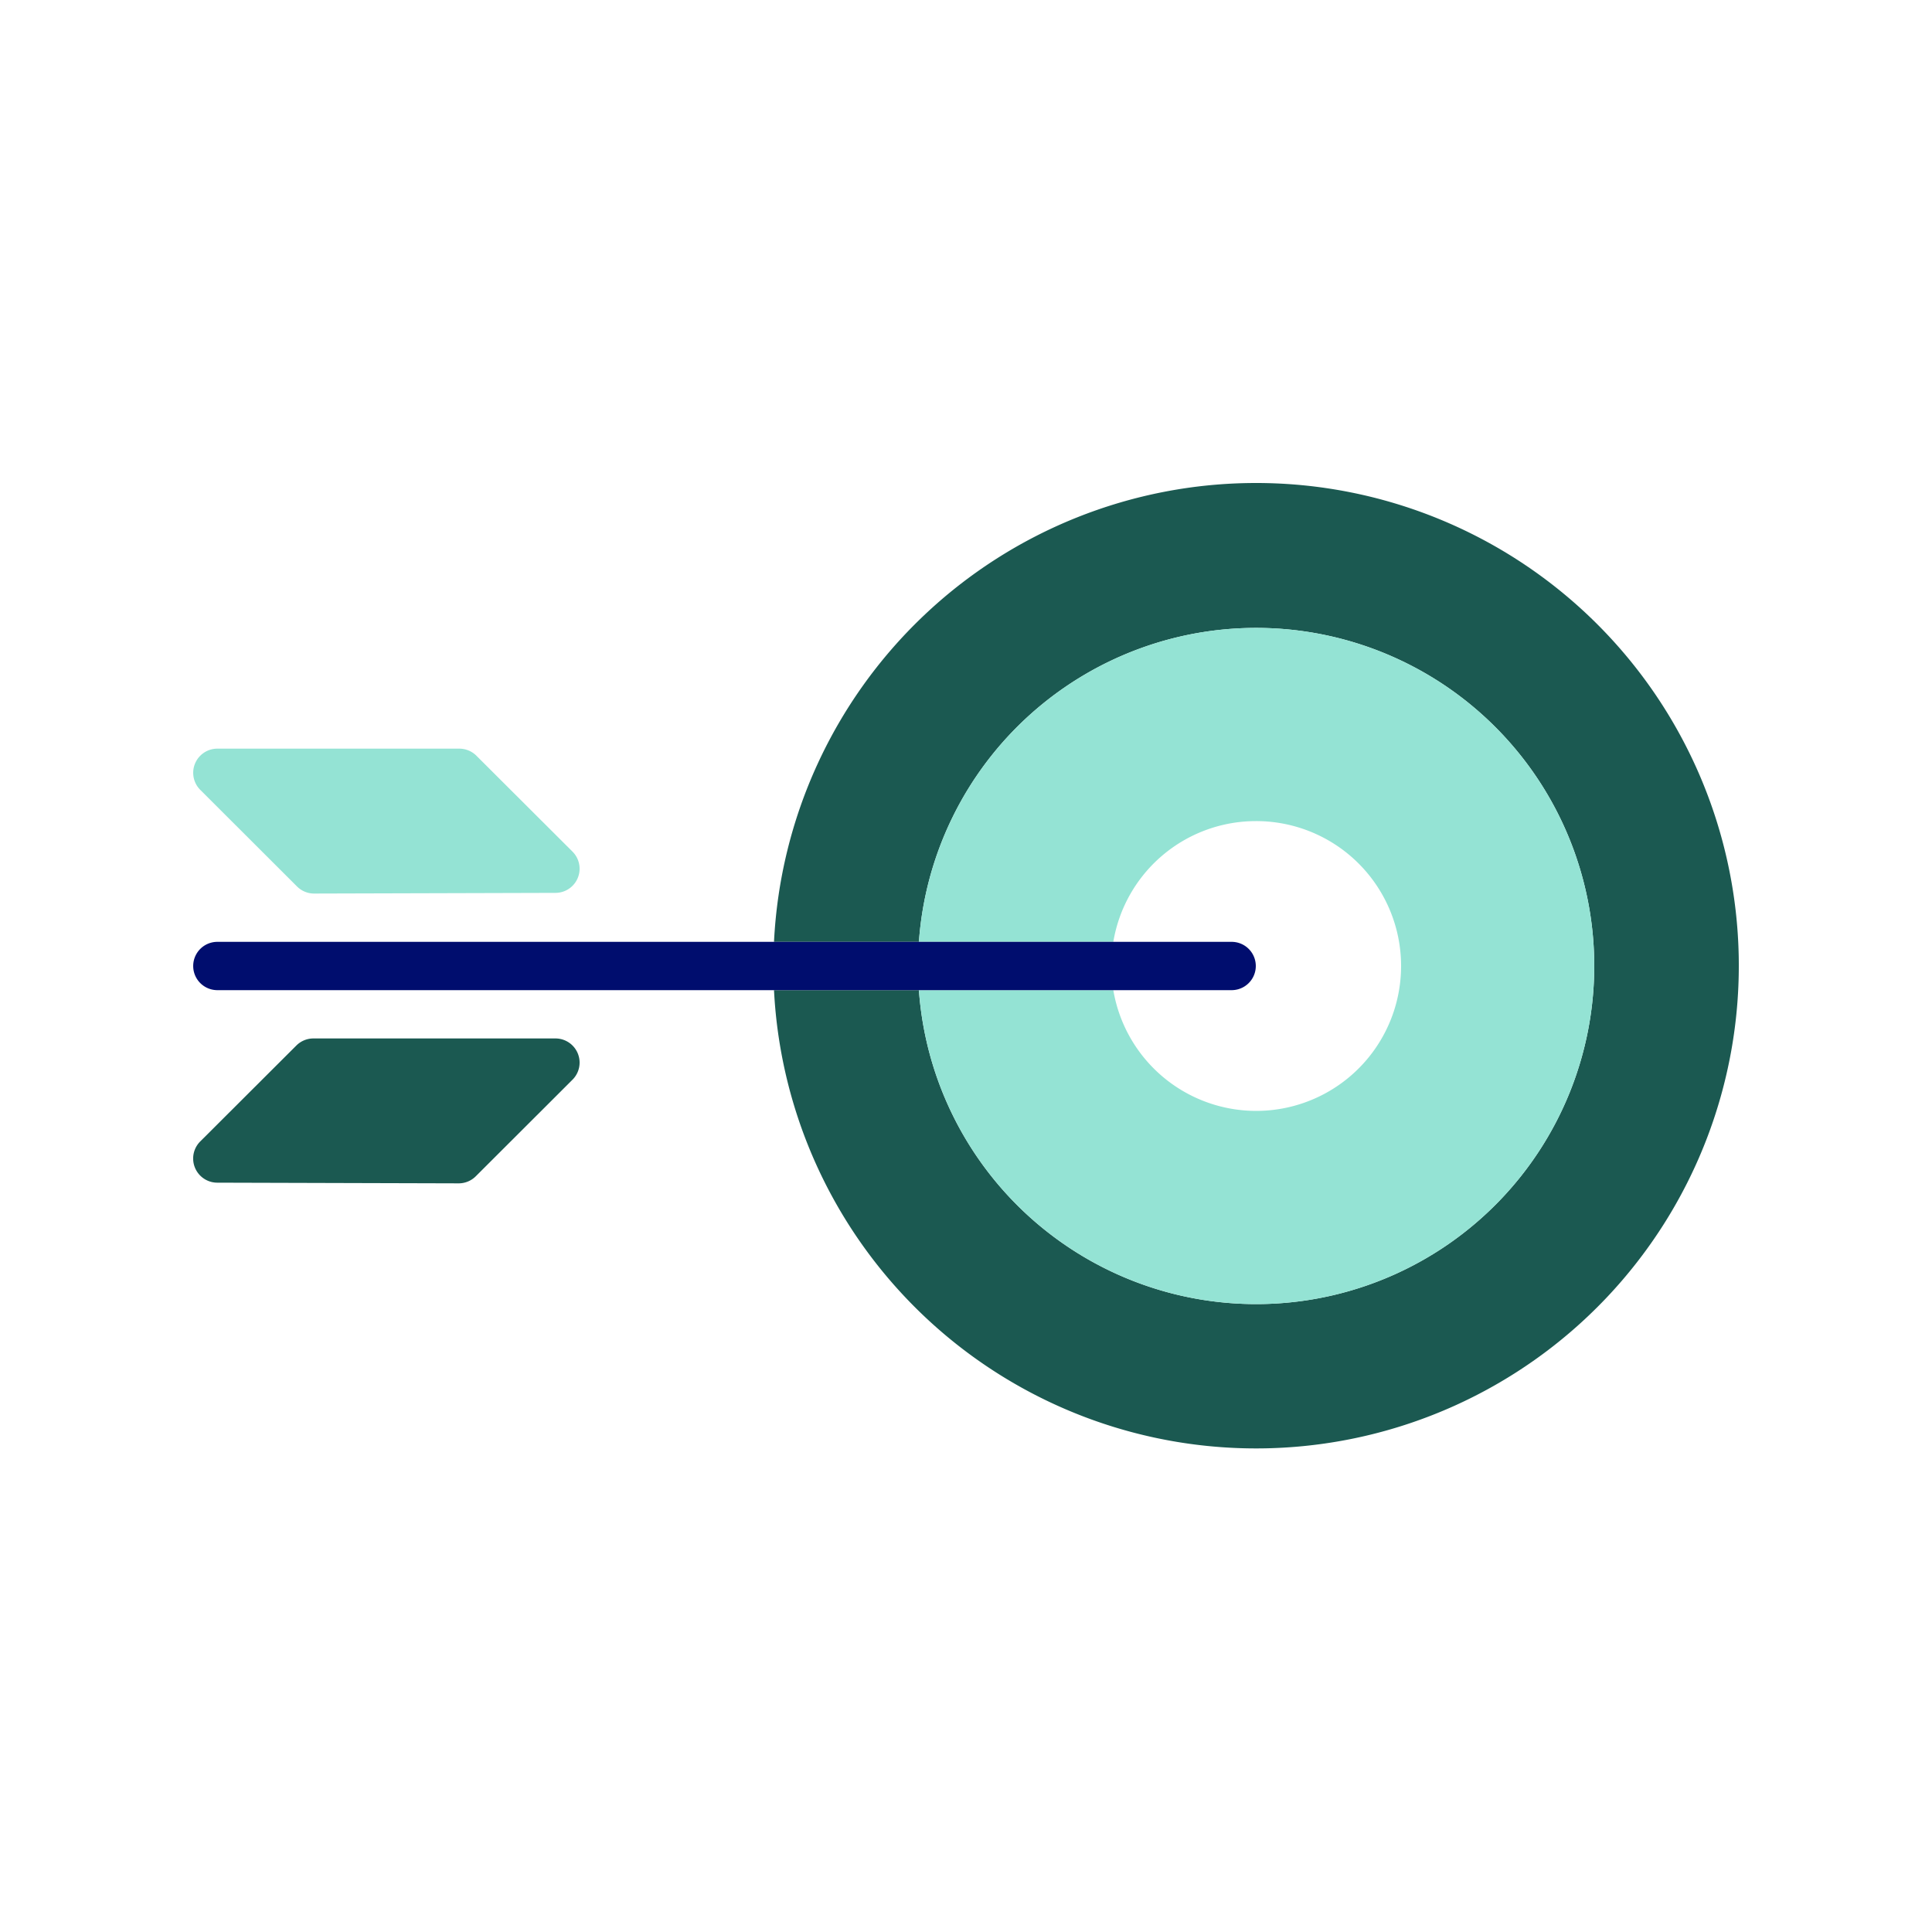
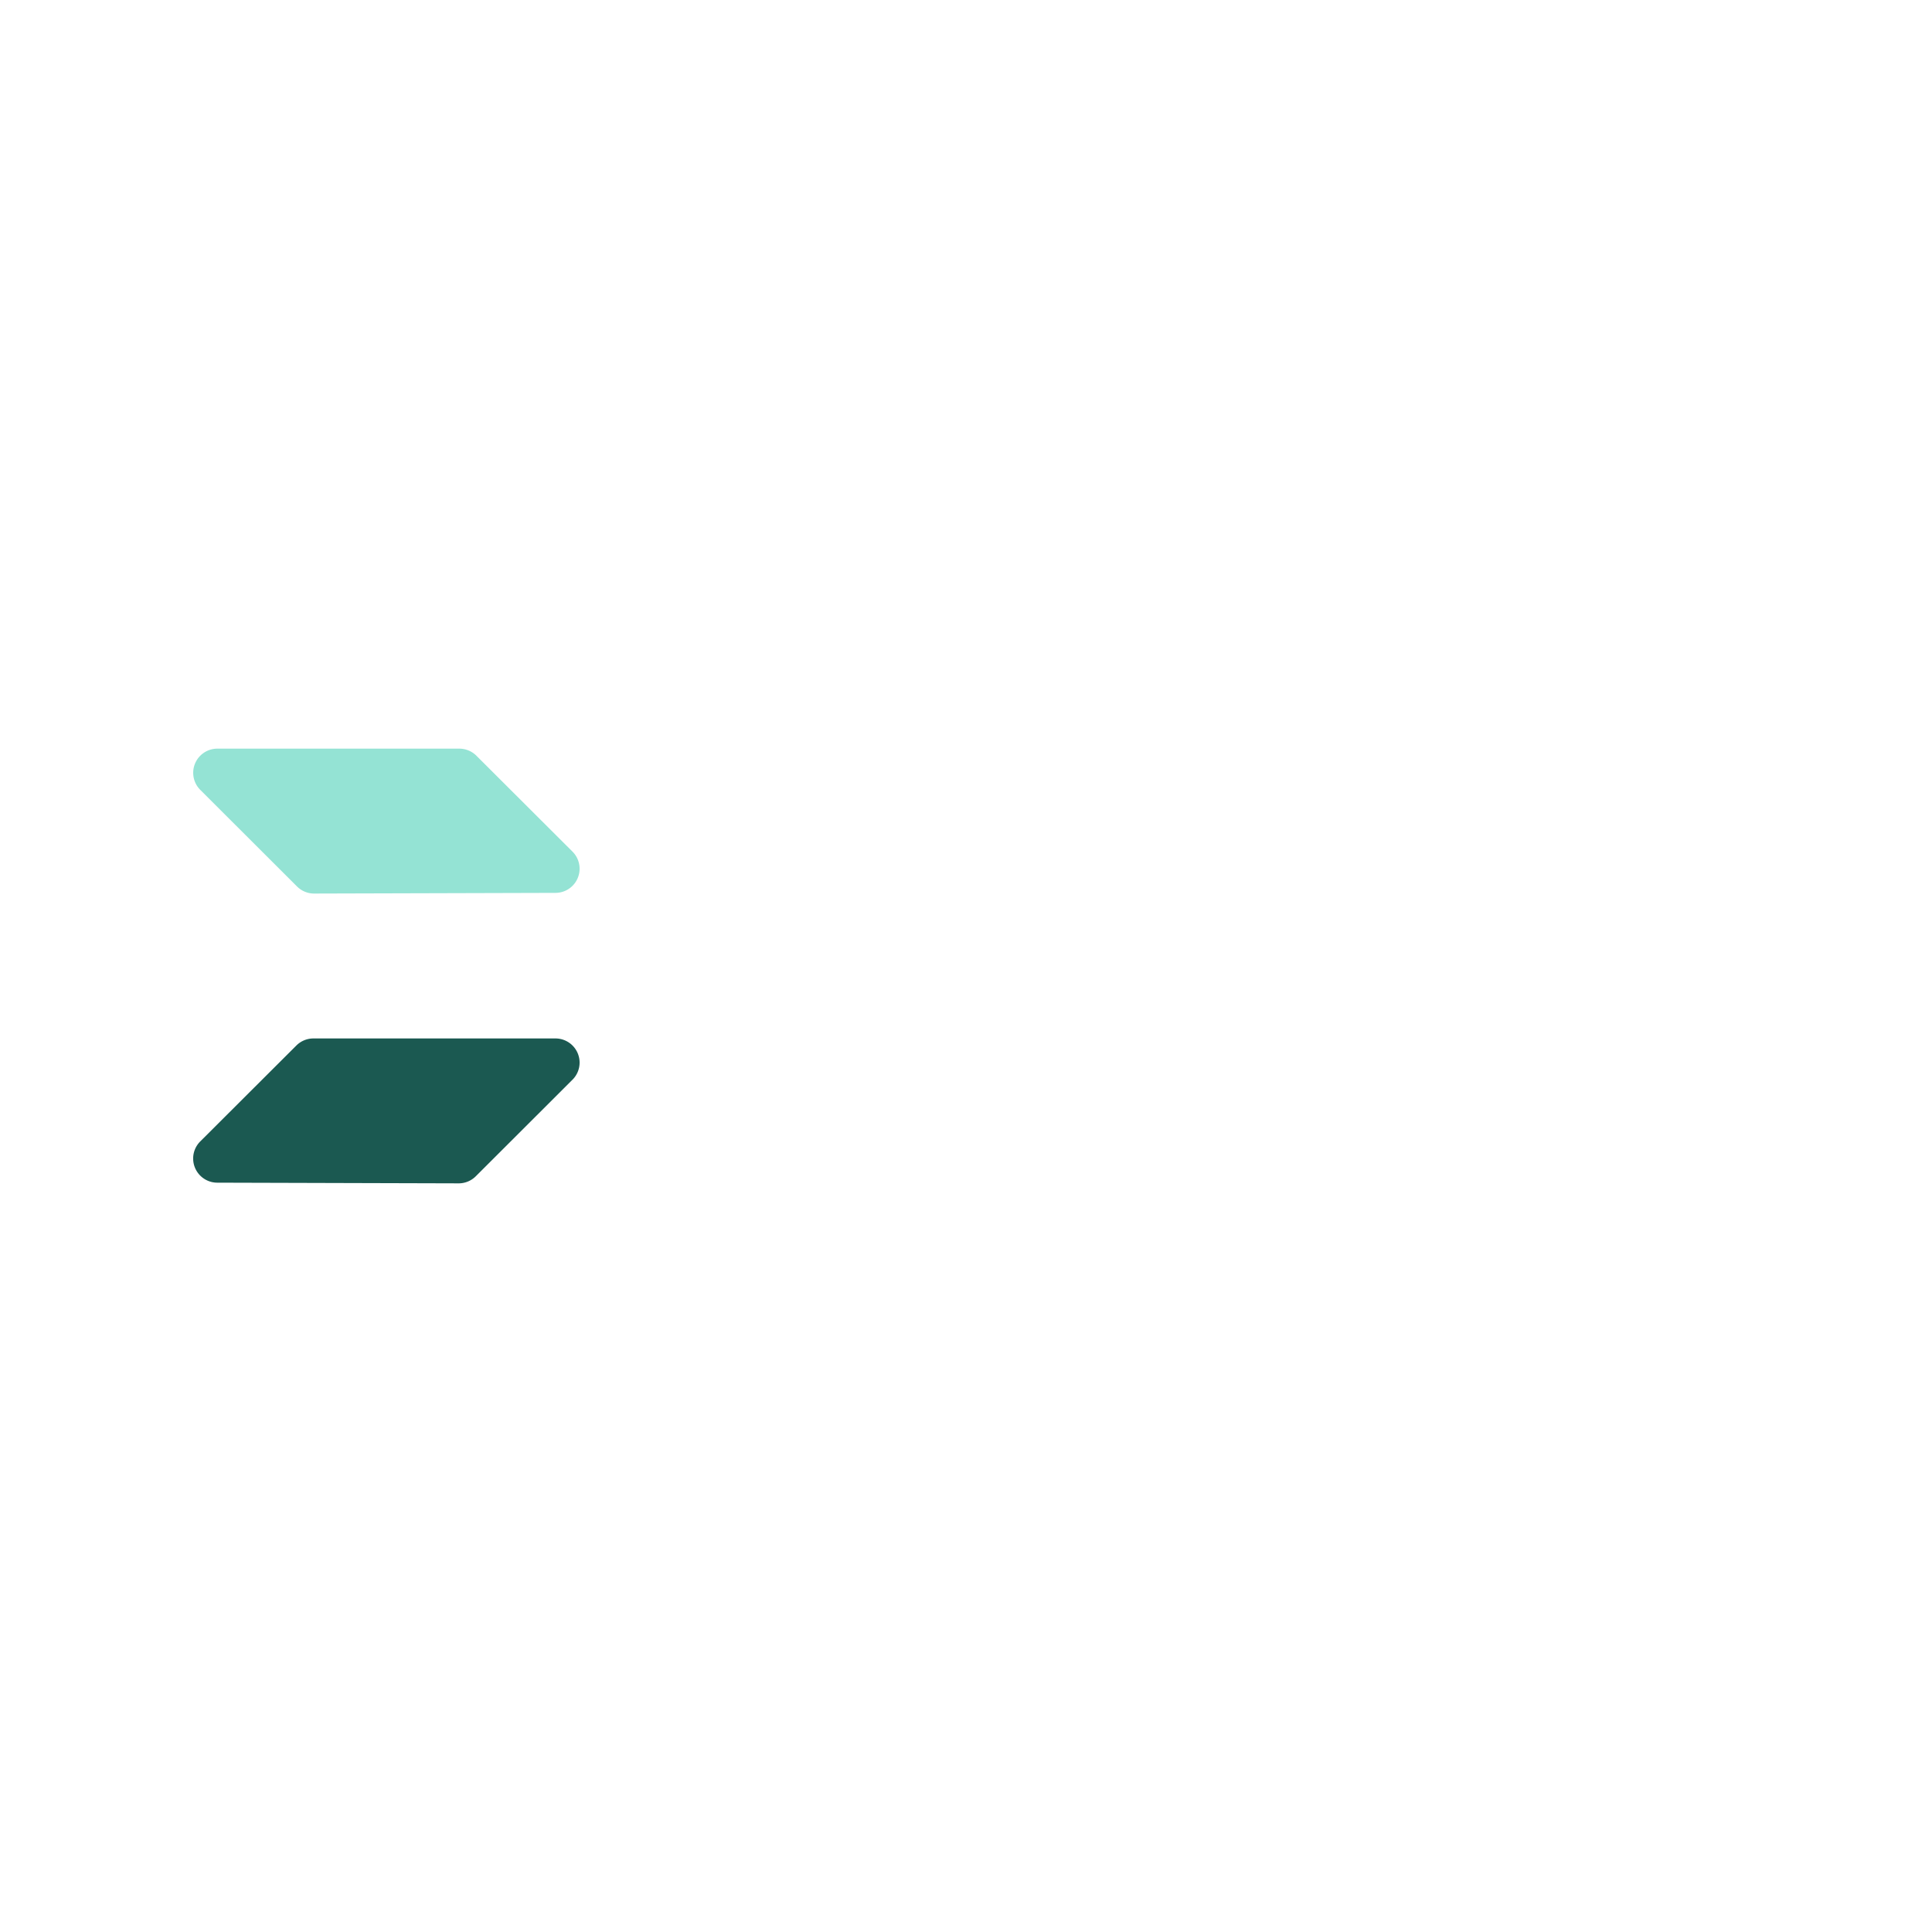
<svg xmlns="http://www.w3.org/2000/svg" viewBox="0 0 40 40">
-   <path fill="none" d="M0 0h40v40H0z" />
  <g data-name="Icon Green">
-     <path fill="#1b5951" d="M26 10a9.992 9.992 0 0 0-9.975 9.5h3a7 7 0 1 1 0 1h-3A9.994 9.994 0 1 0 26 10z" />
-     <path fill="#94e3d4" d="M26 17a3 3 0 1 1-2.95 3.5h-4.025a7 7 0 1 0 0-1h4.025A2.994 2.994 0 0 1 26 17z" />
-     <path fill="#000d6e" d="M23.05 20.5h2.45a.5.5 0 0 0 0-1h-21a.5.5 0 0 0 0 1h18.55z" />
    <path fill="#94e3d4" d="M6.15 18.354a.501.501 0 0 0 .354.146h.002l4.995-.014a.5.5 0 0 0 .352-.854l-1.99-1.986a.501.501 0 0 0-.353-.146H4.501a.5.5 0 0 0-.354.854z" />
    <path fill="#1b5951" d="M11.499 21.5H6.49a.501.501 0 0 0-.354.146l-1.99 1.986a.5.5 0 0 0 .353.854l4.995.014h.002a.501.501 0 0 0 .354-.146l2.003-2a.5.5 0 0 0-.354-.854z" />
  </g>
</svg>